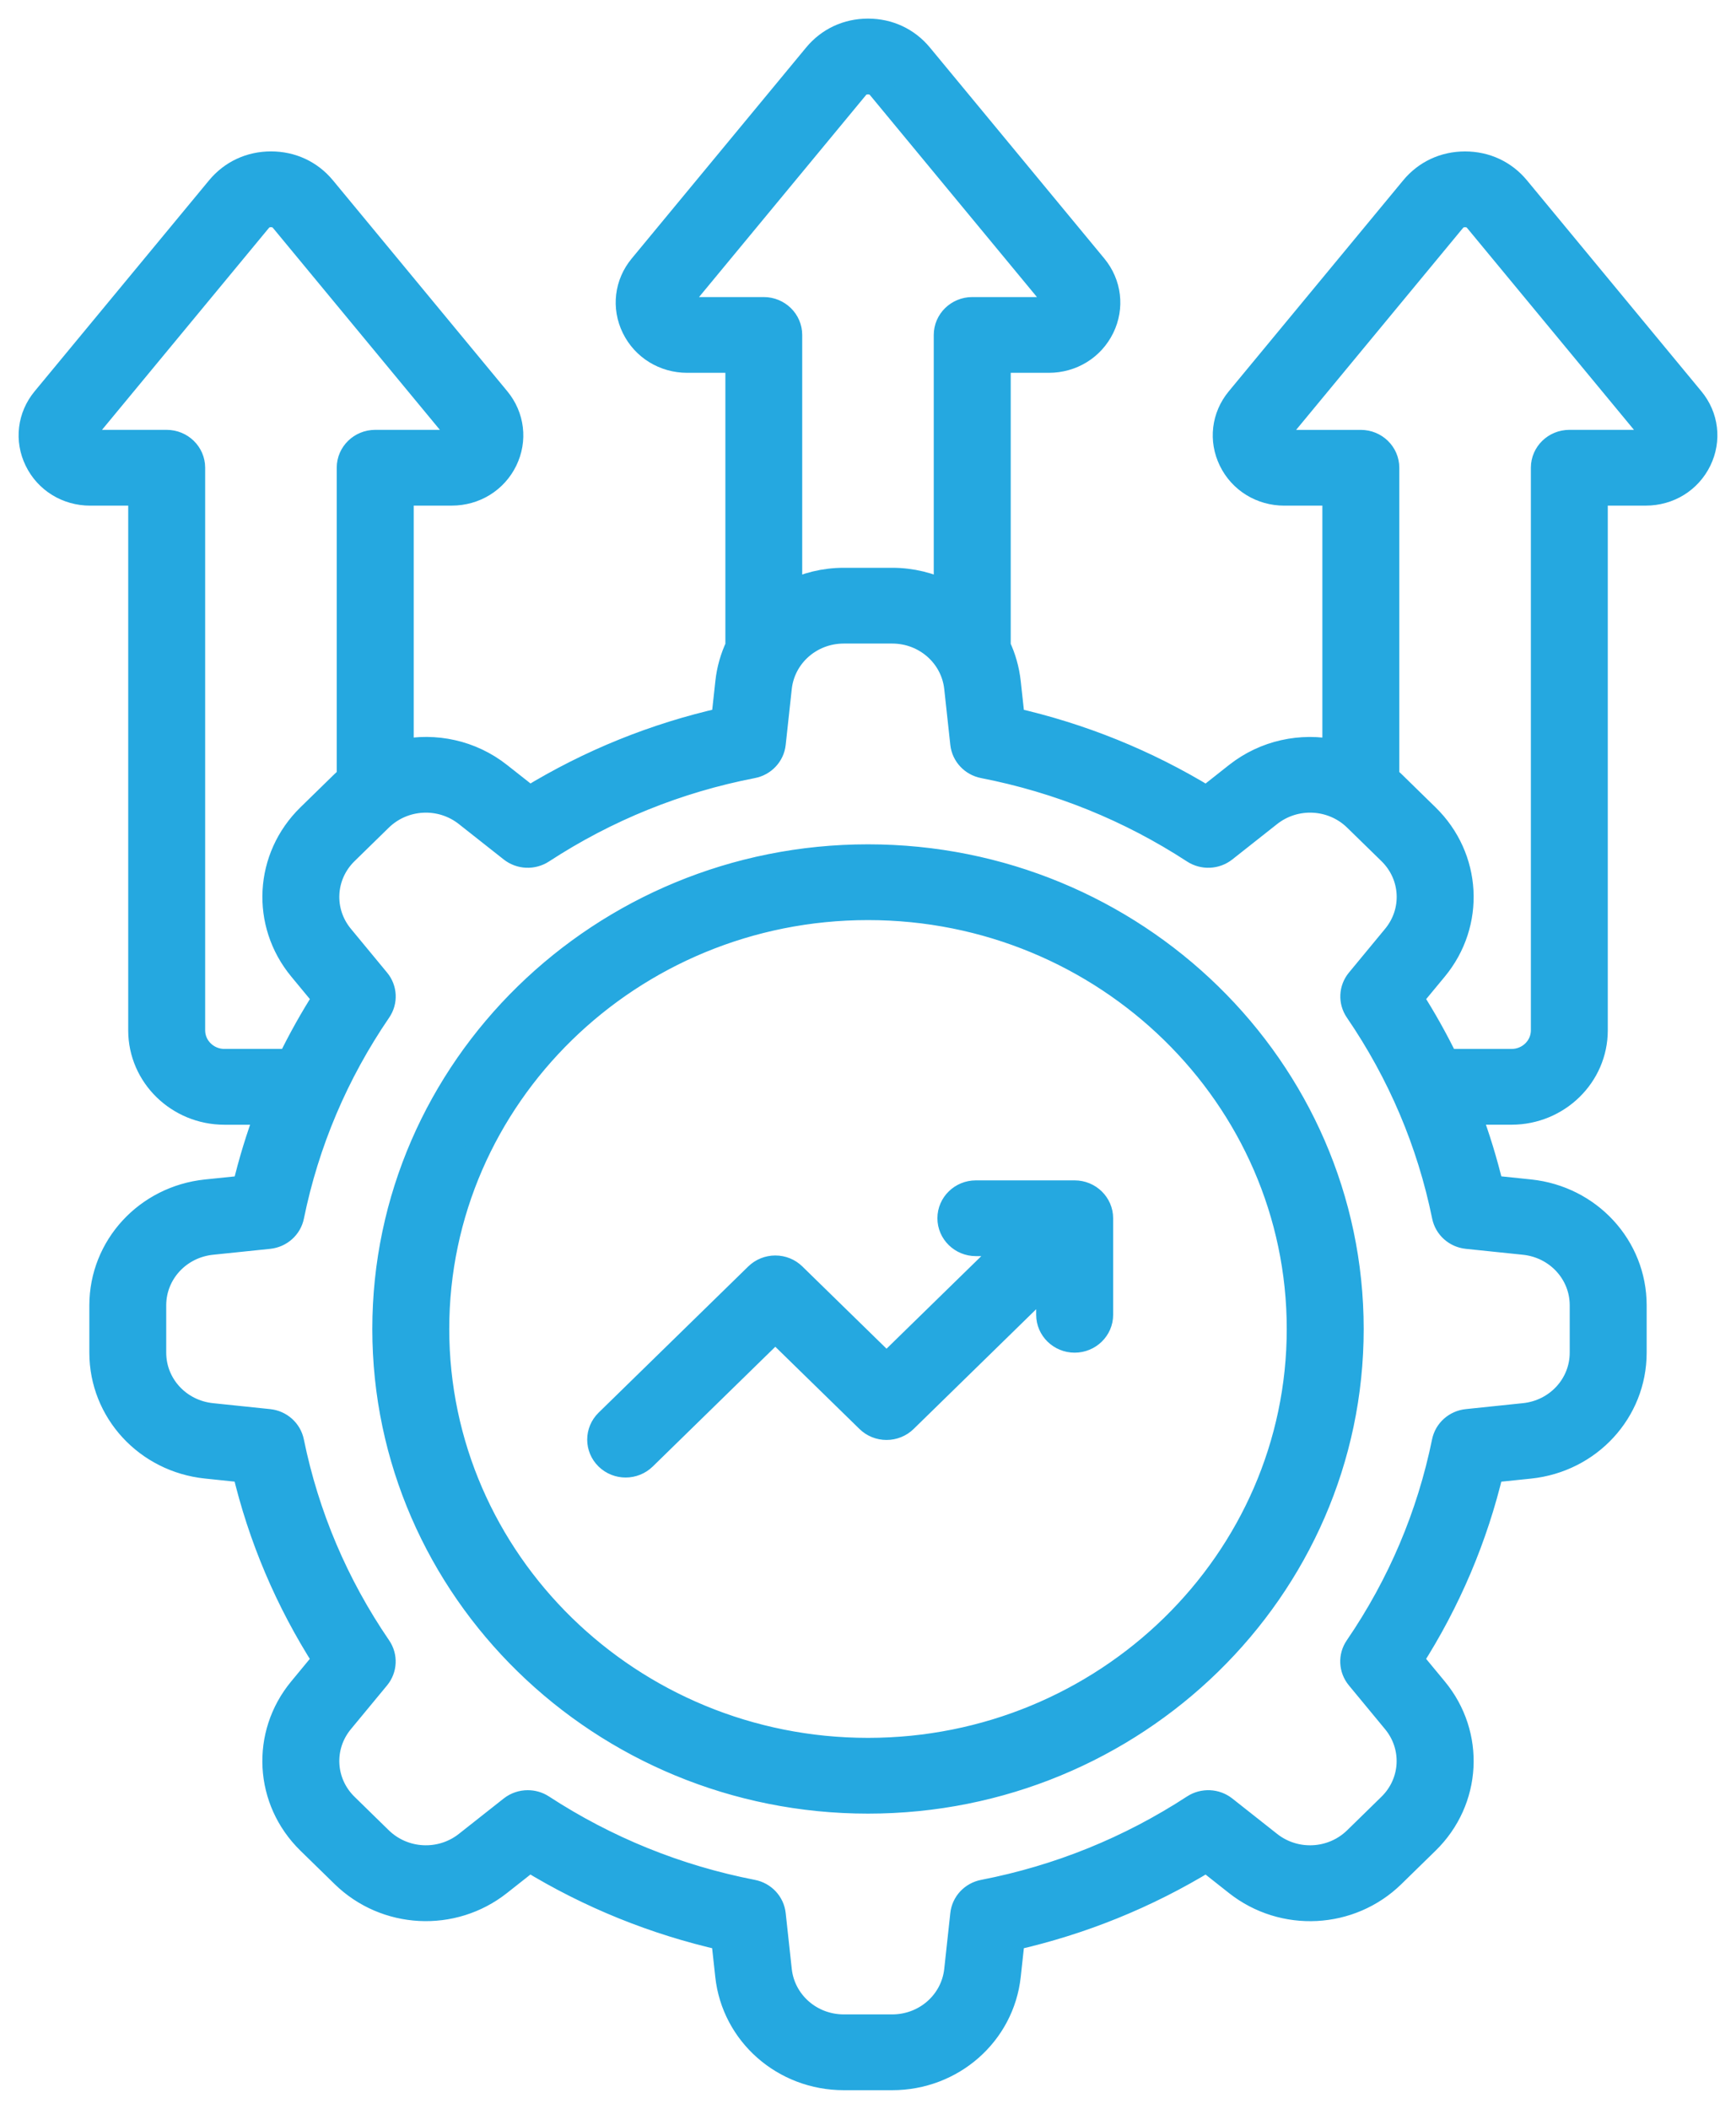
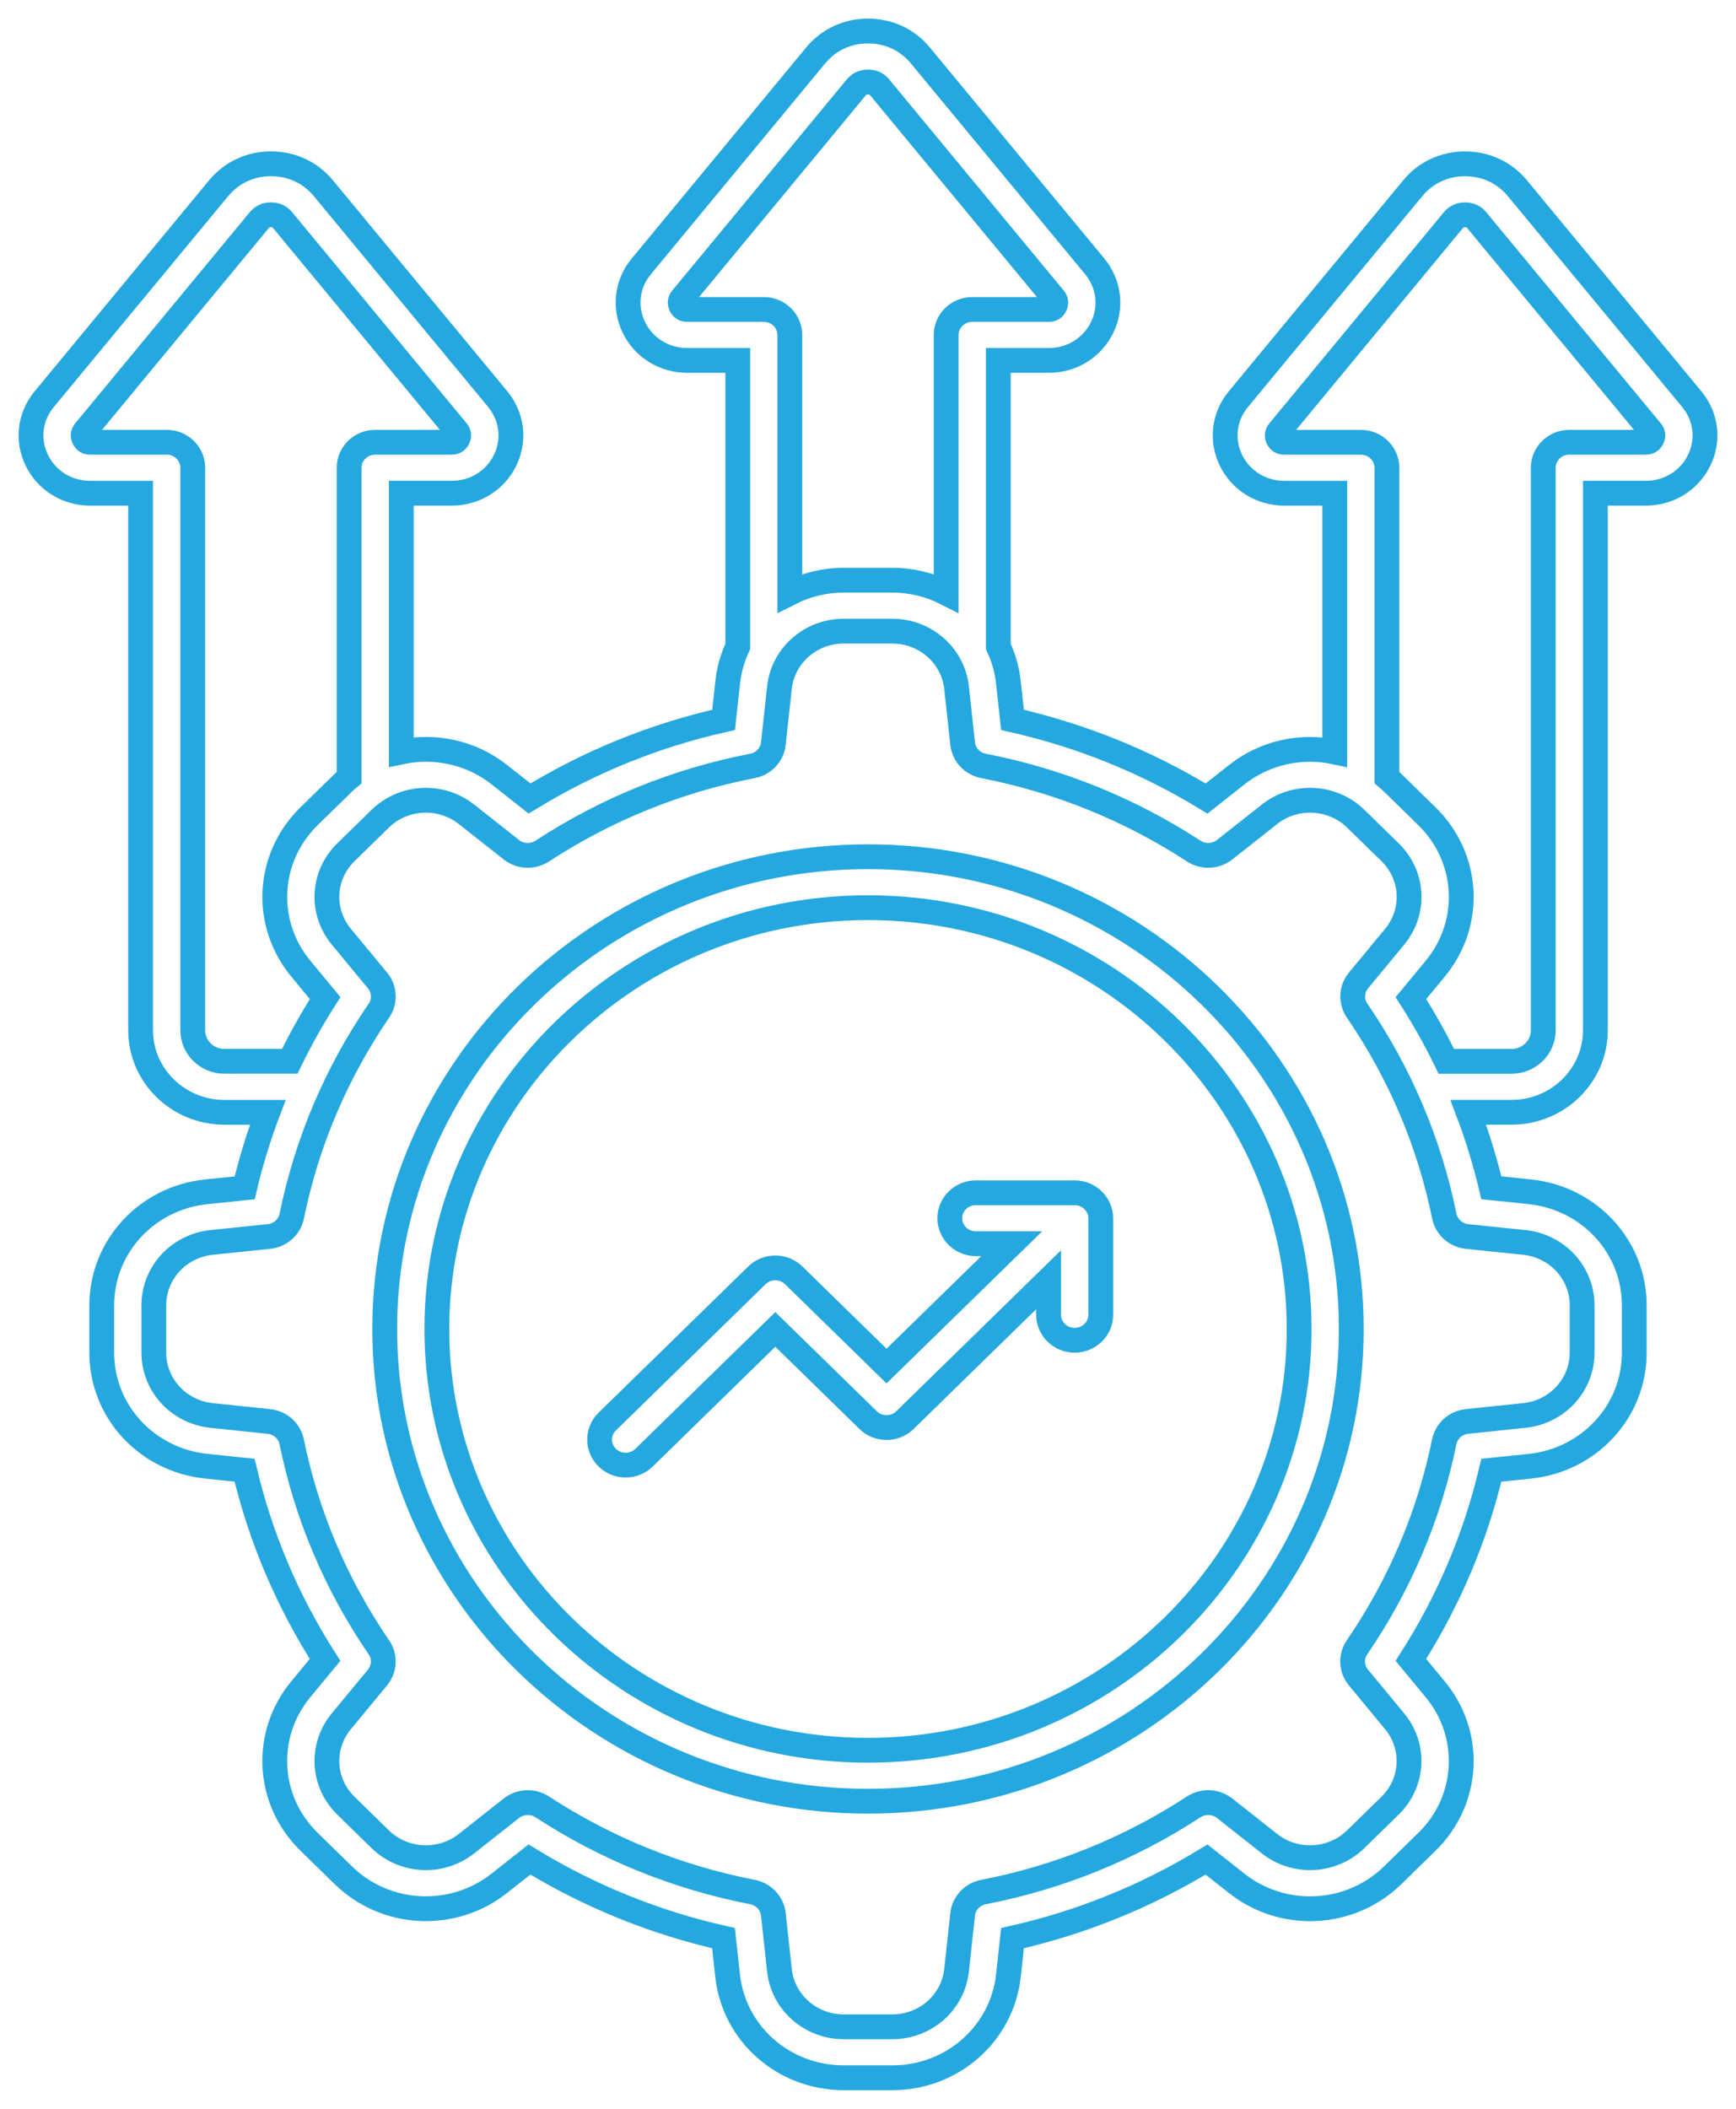
<svg xmlns="http://www.w3.org/2000/svg" width="56" height="68" viewBox="0 0 56 68" fill="none">
  <mask id="path-1-outside-1_3023_566" maskUnits="userSpaceOnUse" x="0" y="0" width="56" height="68" fill="black">
    <rect fill="white" width="56" height="68" />
    <path d="M54.574 12.872L48.95 6.072C48.53 5.564 47.93 5.283 47.261 5.283C46.593 5.283 45.992 5.562 45.571 6.072L39.947 12.872C39.481 13.435 39.39 14.191 39.71 14.845C40.029 15.499 40.688 15.905 41.43 15.905H43.057V24.248C41.978 24.019 40.812 24.257 39.892 24.983L38.921 25.75C36.982 24.566 34.881 23.715 32.661 23.214L32.529 22.004C32.484 21.593 32.372 21.204 32.204 20.847V11.622H33.831C34.573 11.622 35.231 11.217 35.551 10.563C35.871 9.909 35.779 9.154 35.314 8.59L29.69 1.789C29.27 1.281 28.67 1 28.001 1C27.333 1 26.733 1.279 26.311 1.789L20.687 8.59C20.221 9.152 20.13 9.908 20.45 10.563C20.77 11.216 21.428 11.622 22.17 11.622H23.799V20.845C23.631 21.203 23.518 21.591 23.474 22.002L23.342 23.213C21.12 23.712 19.019 24.564 17.082 25.748L16.11 24.982C15.191 24.256 14.026 24.019 12.945 24.246V15.904H14.572C15.314 15.904 15.973 15.499 16.293 14.844C16.612 14.191 16.521 13.435 16.056 12.871L10.432 6.07C10.011 5.562 9.411 5.282 8.743 5.282C8.074 5.282 7.474 5.561 7.052 6.07L1.426 12.872C0.96 13.435 0.869 14.192 1.189 14.845C1.508 15.499 2.167 15.905 2.909 15.905H4.536V33.226C4.536 34.683 5.75 35.868 7.241 35.868H8.638C8.338 36.661 8.089 37.473 7.893 38.303L6.653 38.431C4.731 38.631 3.282 40.205 3.282 42.093V43.618C3.282 45.506 4.731 47.079 6.653 47.279L7.89 47.408C8.402 49.578 9.274 51.631 10.486 53.524L9.703 54.472C8.488 55.94 8.603 58.054 9.969 59.389L11.074 60.468C12.441 61.803 14.605 61.915 16.107 60.728L17.079 59.961C19.017 61.145 21.117 61.995 23.339 62.497L23.471 63.707C23.675 65.584 25.286 67 27.219 67H28.781C30.714 67 32.324 65.584 32.529 63.707L32.661 62.497C34.882 61.997 36.984 61.145 38.921 59.962L39.892 60.729C41.395 61.916 43.559 61.804 44.926 60.469L46.03 59.39C47.397 58.055 47.512 55.941 46.297 54.473L45.512 53.524C46.724 51.631 47.595 49.578 48.108 47.409L49.347 47.281C51.269 47.081 52.718 45.508 52.718 43.619V42.091C52.718 40.203 51.269 38.63 49.347 38.43L48.108 38.301C47.911 37.472 47.663 36.66 47.363 35.867H48.758C50.25 35.867 51.464 34.681 51.464 33.224V15.904H53.091C53.833 15.904 54.491 15.499 54.811 14.844C55.13 14.191 55.041 13.435 54.574 12.872ZM22.169 9.979C22.072 9.979 22.007 9.94 21.967 9.855C21.925 9.77 21.934 9.696 21.995 9.622L27.619 2.821C27.72 2.699 27.837 2.644 28 2.644C28.162 2.644 28.28 2.699 28.381 2.822L34.005 9.623C34.065 9.697 34.075 9.77 34.033 9.855C33.991 9.94 33.926 9.979 33.831 9.979H31.363C30.899 9.979 30.521 10.348 30.521 10.801V19.124C30 18.859 29.407 18.709 28.781 18.709H27.219C26.593 18.709 26.001 18.859 25.478 19.124V10.801C25.478 10.348 25.101 9.979 24.637 9.979H22.169ZM7.241 34.224C6.678 34.224 6.218 33.776 6.218 33.224V15.082C6.218 14.629 5.841 14.261 5.377 14.261H2.909C2.812 14.261 2.747 14.221 2.707 14.136C2.666 14.051 2.675 13.977 2.735 13.905L8.359 7.104C8.461 6.981 8.579 6.926 8.74 6.926C8.901 6.926 9.02 6.981 9.121 7.104L14.745 13.905C14.805 13.979 14.815 14.051 14.773 14.136C14.731 14.221 14.666 14.261 14.571 14.261H12.103C11.639 14.261 11.262 14.629 11.262 15.082V25.075C11.198 25.128 11.136 25.182 11.075 25.241L9.971 26.319C8.604 27.654 8.489 29.768 9.704 31.236L10.489 32.185C10.066 32.845 9.686 33.526 9.347 34.222H7.241V34.224ZM49.169 40.063C50.233 40.175 51.036 41.045 51.036 42.091V43.617C51.036 44.661 50.234 45.533 49.169 45.644L47.324 45.836C46.958 45.874 46.66 46.14 46.588 46.492C46.103 48.868 45.157 51.098 43.775 53.119C43.57 53.417 43.589 53.812 43.82 54.091L44.987 55.503C45.66 56.316 45.597 57.487 44.84 58.226L43.736 59.305C42.979 60.044 41.78 60.106 40.949 59.449L39.504 58.308C39.218 58.082 38.814 58.065 38.509 58.264C36.438 59.614 34.156 60.539 31.724 61.011C31.363 61.081 31.091 61.373 31.053 61.73L30.857 63.532C30.743 64.571 29.852 65.356 28.781 65.356H27.219C26.149 65.356 25.257 64.571 25.143 63.532L24.947 61.73C24.908 61.373 24.636 61.081 24.275 61.011C21.843 60.537 19.561 59.613 17.491 58.264C17.349 58.171 17.187 58.126 17.024 58.126C16.836 58.126 16.648 58.188 16.496 58.308L15.05 59.449C14.218 60.106 13.019 60.043 12.262 59.305L11.158 58.226C10.401 57.487 10.338 56.316 11.011 55.503L12.177 54.093C12.408 53.813 12.427 53.419 12.222 53.12C10.84 51.099 9.894 48.869 9.409 46.492C9.337 46.14 9.038 45.873 8.673 45.836L6.829 45.644C5.765 45.533 4.962 44.663 4.962 43.617V42.091C4.962 41.047 5.764 40.175 6.829 40.063L8.675 39.872C9.041 39.834 9.34 39.568 9.411 39.216C9.896 36.84 10.842 34.61 12.223 32.589C12.428 32.291 12.41 31.896 12.178 31.617L11.011 30.205C10.338 29.392 10.401 28.221 11.158 27.482L12.262 26.403C13.019 25.664 14.218 25.602 15.05 26.259L16.496 27.4C16.782 27.626 17.185 27.643 17.491 27.444C19.56 26.093 21.843 25.169 24.275 24.697C24.637 24.627 24.909 24.335 24.947 23.978L25.143 22.176C25.257 21.137 26.148 20.352 27.219 20.352H28.781C29.85 20.352 30.743 21.137 30.857 22.176L31.053 23.978C31.092 24.335 31.364 24.627 31.724 24.697C34.156 25.171 36.438 26.095 38.509 27.444C38.814 27.643 39.218 27.626 39.504 27.4L40.949 26.259C41.782 25.602 42.98 25.664 43.737 26.403L44.842 27.482C45.599 28.221 45.662 29.392 44.989 30.205L43.823 31.616C43.591 31.895 43.573 32.289 43.778 32.588C45.16 34.609 46.106 36.839 46.591 39.216C46.663 39.568 46.961 39.835 47.327 39.872L49.169 40.063ZM53.294 14.136C53.252 14.221 53.188 14.261 53.092 14.261H50.624C50.16 14.261 49.783 14.629 49.783 15.082V33.224C49.783 33.775 49.325 34.224 48.76 34.224H46.656C46.316 33.526 45.937 32.846 45.513 32.185L46.297 31.238C47.512 29.77 47.397 27.656 46.03 26.321L44.926 25.242C44.865 25.183 44.803 25.13 44.739 25.076V15.084C44.739 14.63 44.362 14.262 43.898 14.262H41.428C41.332 14.262 41.267 14.223 41.227 14.138C41.186 14.053 41.194 13.979 41.255 13.906L46.878 7.105C46.981 6.982 47.099 6.927 47.26 6.927C47.421 6.927 47.54 6.982 47.641 7.105L53.265 13.906C53.326 13.977 53.335 14.051 53.294 14.136ZM28 27.626C19.403 27.626 12.41 34.457 12.41 42.854C12.41 51.251 19.403 58.082 28 58.082C36.597 58.082 43.59 51.251 43.59 42.854C43.59 34.457 36.597 27.626 28 27.626ZM28 56.439C20.331 56.439 14.092 50.345 14.092 42.854C14.092 35.363 20.331 29.269 28 29.269C35.669 29.269 41.908 35.363 41.908 42.854C41.908 50.345 35.669 56.439 28 56.439ZM35.508 39.285V42.397C35.508 42.85 35.13 43.218 34.666 43.218C34.203 43.218 33.825 42.85 33.825 42.397V41.267L29.193 45.792C29.036 45.946 28.821 46.033 28.598 46.033C28.375 46.033 28.161 45.947 28.004 45.792L25.01 42.868L20.777 47.003C20.613 47.163 20.397 47.244 20.182 47.244C19.966 47.244 19.752 47.163 19.588 47.003C19.26 46.682 19.26 46.162 19.588 45.84L24.416 41.125C24.573 40.971 24.787 40.884 25.01 40.884C25.233 40.884 25.447 40.97 25.604 41.125L28.598 44.049L32.637 40.105H31.48C31.016 40.105 30.639 39.736 30.639 39.283C30.639 38.83 31.016 38.462 31.48 38.462H34.666C35.13 38.463 35.508 38.831 35.508 39.285Z" />
  </mask>
-   <path d="M54.574 12.872L48.95 6.072C48.53 5.564 47.93 5.283 47.261 5.283C46.593 5.283 45.992 5.562 45.571 6.072L39.947 12.872C39.481 13.435 39.39 14.191 39.71 14.845C40.029 15.499 40.688 15.905 41.43 15.905H43.057V24.248C41.978 24.019 40.812 24.257 39.892 24.983L38.921 25.75C36.982 24.566 34.881 23.715 32.661 23.214L32.529 22.004C32.484 21.593 32.372 21.204 32.204 20.847V11.622H33.831C34.573 11.622 35.231 11.217 35.551 10.563C35.871 9.909 35.779 9.154 35.314 8.59L29.69 1.789C29.27 1.281 28.67 1 28.001 1C27.333 1 26.733 1.279 26.311 1.789L20.687 8.59C20.221 9.152 20.13 9.908 20.45 10.563C20.77 11.216 21.428 11.622 22.17 11.622H23.799V20.845C23.631 21.203 23.518 21.591 23.474 22.002L23.342 23.213C21.12 23.712 19.019 24.564 17.082 25.748L16.11 24.982C15.191 24.256 14.026 24.019 12.945 24.246V15.904H14.572C15.314 15.904 15.973 15.499 16.293 14.844C16.612 14.191 16.521 13.435 16.056 12.871L10.432 6.07C10.011 5.562 9.411 5.282 8.743 5.282C8.074 5.282 7.474 5.561 7.052 6.07L1.426 12.872C0.96 13.435 0.869 14.192 1.189 14.845C1.508 15.499 2.167 15.905 2.909 15.905H4.536V33.226C4.536 34.683 5.75 35.868 7.241 35.868H8.638C8.338 36.661 8.089 37.473 7.893 38.303L6.653 38.431C4.731 38.631 3.282 40.205 3.282 42.093V43.618C3.282 45.506 4.731 47.079 6.653 47.279L7.89 47.408C8.402 49.578 9.274 51.631 10.486 53.524L9.703 54.472C8.488 55.94 8.603 58.054 9.969 59.389L11.074 60.468C12.441 61.803 14.605 61.915 16.107 60.728L17.079 59.961C19.017 61.145 21.117 61.995 23.339 62.497L23.471 63.707C23.675 65.584 25.286 67 27.219 67H28.781C30.714 67 32.324 65.584 32.529 63.707L32.661 62.497C34.882 61.997 36.984 61.145 38.921 59.962L39.892 60.729C41.395 61.916 43.559 61.804 44.926 60.469L46.03 59.39C47.397 58.055 47.512 55.941 46.297 54.473L45.512 53.524C46.724 51.631 47.595 49.578 48.108 47.409L49.347 47.281C51.269 47.081 52.718 45.508 52.718 43.619V42.091C52.718 40.203 51.269 38.63 49.347 38.43L48.108 38.301C47.911 37.472 47.663 36.66 47.363 35.867H48.758C50.25 35.867 51.464 34.681 51.464 33.224V15.904H53.091C53.833 15.904 54.491 15.499 54.811 14.844C55.13 14.191 55.041 13.435 54.574 12.872ZM22.169 9.979C22.072 9.979 22.007 9.94 21.967 9.855C21.925 9.77 21.934 9.696 21.995 9.622L27.619 2.821C27.72 2.699 27.837 2.644 28 2.644C28.162 2.644 28.28 2.699 28.381 2.822L34.005 9.623C34.065 9.697 34.075 9.77 34.033 9.855C33.991 9.94 33.926 9.979 33.831 9.979H31.363C30.899 9.979 30.521 10.348 30.521 10.801V19.124C30 18.859 29.407 18.709 28.781 18.709H27.219C26.593 18.709 26.001 18.859 25.478 19.124V10.801C25.478 10.348 25.101 9.979 24.637 9.979H22.169ZM7.241 34.224C6.678 34.224 6.218 33.776 6.218 33.224V15.082C6.218 14.629 5.841 14.261 5.377 14.261H2.909C2.812 14.261 2.747 14.221 2.707 14.136C2.666 14.051 2.675 13.977 2.735 13.905L8.359 7.104C8.461 6.981 8.579 6.926 8.74 6.926C8.901 6.926 9.02 6.981 9.121 7.104L14.745 13.905C14.805 13.979 14.815 14.051 14.773 14.136C14.731 14.221 14.666 14.261 14.571 14.261H12.103C11.639 14.261 11.262 14.629 11.262 15.082V25.075C11.198 25.128 11.136 25.182 11.075 25.241L9.971 26.319C8.604 27.654 8.489 29.768 9.704 31.236L10.489 32.185C10.066 32.845 9.686 33.526 9.347 34.222H7.241V34.224ZM49.169 40.063C50.233 40.175 51.036 41.045 51.036 42.091V43.617C51.036 44.661 50.234 45.533 49.169 45.644L47.324 45.836C46.958 45.874 46.66 46.14 46.588 46.492C46.103 48.868 45.157 51.098 43.775 53.119C43.57 53.417 43.589 53.812 43.82 54.091L44.987 55.503C45.66 56.316 45.597 57.487 44.84 58.226L43.736 59.305C42.979 60.044 41.78 60.106 40.949 59.449L39.504 58.308C39.218 58.082 38.814 58.065 38.509 58.264C36.438 59.614 34.156 60.539 31.724 61.011C31.363 61.081 31.091 61.373 31.053 61.73L30.857 63.532C30.743 64.571 29.852 65.356 28.781 65.356H27.219C26.149 65.356 25.257 64.571 25.143 63.532L24.947 61.73C24.908 61.373 24.636 61.081 24.275 61.011C21.843 60.537 19.561 59.613 17.491 58.264C17.349 58.171 17.187 58.126 17.024 58.126C16.836 58.126 16.648 58.188 16.496 58.308L15.05 59.449C14.218 60.106 13.019 60.043 12.262 59.305L11.158 58.226C10.401 57.487 10.338 56.316 11.011 55.503L12.177 54.093C12.408 53.813 12.427 53.419 12.222 53.12C10.84 51.099 9.894 48.869 9.409 46.492C9.337 46.14 9.038 45.873 8.673 45.836L6.829 45.644C5.765 45.533 4.962 44.663 4.962 43.617V42.091C4.962 41.047 5.764 40.175 6.829 40.063L8.675 39.872C9.041 39.834 9.34 39.568 9.411 39.216C9.896 36.84 10.842 34.61 12.223 32.589C12.428 32.291 12.41 31.896 12.178 31.617L11.011 30.205C10.338 29.392 10.401 28.221 11.158 27.482L12.262 26.403C13.019 25.664 14.218 25.602 15.05 26.259L16.496 27.4C16.782 27.626 17.185 27.643 17.491 27.444C19.56 26.093 21.843 25.169 24.275 24.697C24.637 24.627 24.909 24.335 24.947 23.978L25.143 22.176C25.257 21.137 26.148 20.352 27.219 20.352H28.781C29.85 20.352 30.743 21.137 30.857 22.176L31.053 23.978C31.092 24.335 31.364 24.627 31.724 24.697C34.156 25.171 36.438 26.095 38.509 27.444C38.814 27.643 39.218 27.626 39.504 27.4L40.949 26.259C41.782 25.602 42.98 25.664 43.737 26.403L44.842 27.482C45.599 28.221 45.662 29.392 44.989 30.205L43.823 31.616C43.591 31.895 43.573 32.289 43.778 32.588C45.16 34.609 46.106 36.839 46.591 39.216C46.663 39.568 46.961 39.835 47.327 39.872L49.169 40.063ZM53.294 14.136C53.252 14.221 53.188 14.261 53.092 14.261H50.624C50.16 14.261 49.783 14.629 49.783 15.082V33.224C49.783 33.775 49.325 34.224 48.76 34.224H46.656C46.316 33.526 45.937 32.846 45.513 32.185L46.297 31.238C47.512 29.77 47.397 27.656 46.03 26.321L44.926 25.242C44.865 25.183 44.803 25.13 44.739 25.076V15.084C44.739 14.63 44.362 14.262 43.898 14.262H41.428C41.332 14.262 41.267 14.223 41.227 14.138C41.186 14.053 41.194 13.979 41.255 13.906L46.878 7.105C46.981 6.982 47.099 6.927 47.26 6.927C47.421 6.927 47.54 6.982 47.641 7.105L53.265 13.906C53.326 13.977 53.335 14.051 53.294 14.136ZM28 27.626C19.403 27.626 12.41 34.457 12.41 42.854C12.41 51.251 19.403 58.082 28 58.082C36.597 58.082 43.59 51.251 43.59 42.854C43.59 34.457 36.597 27.626 28 27.626ZM28 56.439C20.331 56.439 14.092 50.345 14.092 42.854C14.092 35.363 20.331 29.269 28 29.269C35.669 29.269 41.908 35.363 41.908 42.854C41.908 50.345 35.669 56.439 28 56.439ZM35.508 39.285V42.397C35.508 42.85 35.13 43.218 34.666 43.218C34.203 43.218 33.825 42.85 33.825 42.397V41.267L29.193 45.792C29.036 45.946 28.821 46.033 28.598 46.033C28.375 46.033 28.161 45.947 28.004 45.792L25.01 42.868L20.777 47.003C20.613 47.163 20.397 47.244 20.182 47.244C19.966 47.244 19.752 47.163 19.588 47.003C19.26 46.682 19.26 46.162 19.588 45.84L24.416 41.125C24.573 40.971 24.787 40.884 25.01 40.884C25.233 40.884 25.447 40.97 25.604 41.125L28.598 44.049L32.637 40.105H31.48C31.016 40.105 30.639 39.736 30.639 39.283C30.639 38.83 31.016 38.462 31.48 38.462H34.666C35.13 38.463 35.508 38.831 35.508 39.285Z" fill="#25A8E0" />
  <path d="M54.574 12.872L48.95 6.072C48.53 5.564 47.93 5.283 47.261 5.283C46.593 5.283 45.992 5.562 45.571 6.072L39.947 12.872C39.481 13.435 39.39 14.191 39.71 14.845C40.029 15.499 40.688 15.905 41.43 15.905H43.057V24.248C41.978 24.019 40.812 24.257 39.892 24.983L38.921 25.75C36.982 24.566 34.881 23.715 32.661 23.214L32.529 22.004C32.484 21.593 32.372 21.204 32.204 20.847V11.622H33.831C34.573 11.622 35.231 11.217 35.551 10.563C35.871 9.909 35.779 9.154 35.314 8.59L29.69 1.789C29.27 1.281 28.67 1 28.001 1C27.333 1 26.733 1.279 26.311 1.789L20.687 8.59C20.221 9.152 20.13 9.908 20.45 10.563C20.77 11.216 21.428 11.622 22.17 11.622H23.799V20.845C23.631 21.203 23.518 21.591 23.474 22.002L23.342 23.213C21.12 23.712 19.019 24.564 17.082 25.748L16.11 24.982C15.191 24.256 14.026 24.019 12.945 24.246V15.904H14.572C15.314 15.904 15.973 15.499 16.293 14.844C16.612 14.191 16.521 13.435 16.056 12.871L10.432 6.07C10.011 5.562 9.411 5.282 8.743 5.282C8.074 5.282 7.474 5.561 7.052 6.07L1.426 12.872C0.96 13.435 0.869 14.192 1.189 14.845C1.508 15.499 2.167 15.905 2.909 15.905H4.536V33.226C4.536 34.683 5.75 35.868 7.241 35.868H8.638C8.338 36.661 8.089 37.473 7.893 38.303L6.653 38.431C4.731 38.631 3.282 40.205 3.282 42.093V43.618C3.282 45.506 4.731 47.079 6.653 47.279L7.89 47.408C8.402 49.578 9.274 51.631 10.486 53.524L9.703 54.472C8.488 55.94 8.603 58.054 9.969 59.389L11.074 60.468C12.441 61.803 14.605 61.915 16.107 60.728L17.079 59.961C19.017 61.145 21.117 61.995 23.339 62.497L23.471 63.707C23.675 65.584 25.286 67 27.219 67H28.781C30.714 67 32.324 65.584 32.529 63.707L32.661 62.497C34.882 61.997 36.984 61.145 38.921 59.962L39.892 60.729C41.395 61.916 43.559 61.804 44.926 60.469L46.03 59.39C47.397 58.055 47.512 55.941 46.297 54.473L45.512 53.524C46.724 51.631 47.595 49.578 48.108 47.409L49.347 47.281C51.269 47.081 52.718 45.508 52.718 43.619V42.091C52.718 40.203 51.269 38.63 49.347 38.43L48.108 38.301C47.911 37.472 47.663 36.66 47.363 35.867H48.758C50.25 35.867 51.464 34.681 51.464 33.224V15.904H53.091C53.833 15.904 54.491 15.499 54.811 14.844C55.13 14.191 55.041 13.435 54.574 12.872ZM22.169 9.979C22.072 9.979 22.007 9.94 21.967 9.855C21.925 9.77 21.934 9.696 21.995 9.622L27.619 2.821C27.72 2.699 27.837 2.644 28 2.644C28.162 2.644 28.28 2.699 28.381 2.822L34.005 9.623C34.065 9.697 34.075 9.77 34.033 9.855C33.991 9.94 33.926 9.979 33.831 9.979H31.363C30.899 9.979 30.521 10.348 30.521 10.801V19.124C30 18.859 29.407 18.709 28.781 18.709H27.219C26.593 18.709 26.001 18.859 25.478 19.124V10.801C25.478 10.348 25.101 9.979 24.637 9.979H22.169ZM7.241 34.224C6.678 34.224 6.218 33.776 6.218 33.224V15.082C6.218 14.629 5.841 14.261 5.377 14.261H2.909C2.812 14.261 2.747 14.221 2.707 14.136C2.666 14.051 2.675 13.977 2.735 13.905L8.359 7.104C8.461 6.981 8.579 6.926 8.74 6.926C8.901 6.926 9.02 6.981 9.121 7.104L14.745 13.905C14.805 13.979 14.815 14.051 14.773 14.136C14.731 14.221 14.666 14.261 14.571 14.261H12.103C11.639 14.261 11.262 14.629 11.262 15.082V25.075C11.198 25.128 11.136 25.182 11.075 25.241L9.971 26.319C8.604 27.654 8.489 29.768 9.704 31.236L10.489 32.185C10.066 32.845 9.686 33.526 9.347 34.222H7.241V34.224ZM49.169 40.063C50.233 40.175 51.036 41.045 51.036 42.091V43.617C51.036 44.661 50.234 45.533 49.169 45.644L47.324 45.836C46.958 45.874 46.66 46.14 46.588 46.492C46.103 48.868 45.157 51.098 43.775 53.119C43.57 53.417 43.589 53.812 43.82 54.091L44.987 55.503C45.66 56.316 45.597 57.487 44.84 58.226L43.736 59.305C42.979 60.044 41.78 60.106 40.949 59.449L39.504 58.308C39.218 58.082 38.814 58.065 38.509 58.264C36.438 59.614 34.156 60.539 31.724 61.011C31.363 61.081 31.091 61.373 31.053 61.73L30.857 63.532C30.743 64.571 29.852 65.356 28.781 65.356H27.219C26.149 65.356 25.257 64.571 25.143 63.532L24.947 61.73C24.908 61.373 24.636 61.081 24.275 61.011C21.843 60.537 19.561 59.613 17.491 58.264C17.349 58.171 17.187 58.126 17.024 58.126C16.836 58.126 16.648 58.188 16.496 58.308L15.05 59.449C14.218 60.106 13.019 60.043 12.262 59.305L11.158 58.226C10.401 57.487 10.338 56.316 11.011 55.503L12.177 54.093C12.408 53.813 12.427 53.419 12.222 53.12C10.84 51.099 9.894 48.869 9.409 46.492C9.337 46.14 9.038 45.873 8.673 45.836L6.829 45.644C5.765 45.533 4.962 44.663 4.962 43.617V42.091C4.962 41.047 5.764 40.175 6.829 40.063L8.675 39.872C9.041 39.834 9.34 39.568 9.411 39.216C9.896 36.84 10.842 34.61 12.223 32.589C12.428 32.291 12.41 31.896 12.178 31.617L11.011 30.205C10.338 29.392 10.401 28.221 11.158 27.482L12.262 26.403C13.019 25.664 14.218 25.602 15.05 26.259L16.496 27.4C16.782 27.626 17.185 27.643 17.491 27.444C19.56 26.093 21.843 25.169 24.275 24.697C24.637 24.627 24.909 24.335 24.947 23.978L25.143 22.176C25.257 21.137 26.148 20.352 27.219 20.352H28.781C29.85 20.352 30.743 21.137 30.857 22.176L31.053 23.978C31.092 24.335 31.364 24.627 31.724 24.697C34.156 25.171 36.438 26.095 38.509 27.444C38.814 27.643 39.218 27.626 39.504 27.4L40.949 26.259C41.782 25.602 42.98 25.664 43.737 26.403L44.842 27.482C45.599 28.221 45.662 29.392 44.989 30.205L43.823 31.616C43.591 31.895 43.573 32.289 43.778 32.588C45.16 34.609 46.106 36.839 46.591 39.216C46.663 39.568 46.961 39.835 47.327 39.872L49.169 40.063ZM53.294 14.136C53.252 14.221 53.188 14.261 53.092 14.261H50.624C50.16 14.261 49.783 14.629 49.783 15.082V33.224C49.783 33.775 49.325 34.224 48.76 34.224H46.656C46.316 33.526 45.937 32.846 45.513 32.185L46.297 31.238C47.512 29.77 47.397 27.656 46.03 26.321L44.926 25.242C44.865 25.183 44.803 25.13 44.739 25.076V15.084C44.739 14.63 44.362 14.262 43.898 14.262H41.428C41.332 14.262 41.267 14.223 41.227 14.138C41.186 14.053 41.194 13.979 41.255 13.906L46.878 7.105C46.981 6.982 47.099 6.927 47.26 6.927C47.421 6.927 47.54 6.982 47.641 7.105L53.265 13.906C53.326 13.977 53.335 14.051 53.294 14.136ZM28 27.626C19.403 27.626 12.41 34.457 12.41 42.854C12.41 51.251 19.403 58.082 28 58.082C36.597 58.082 43.59 51.251 43.59 42.854C43.59 34.457 36.597 27.626 28 27.626ZM28 56.439C20.331 56.439 14.092 50.345 14.092 42.854C14.092 35.363 20.331 29.269 28 29.269C35.669 29.269 41.908 35.363 41.908 42.854C41.908 50.345 35.669 56.439 28 56.439ZM35.508 39.285V42.397C35.508 42.85 35.13 43.218 34.666 43.218C34.203 43.218 33.825 42.85 33.825 42.397V41.267L29.193 45.792C29.036 45.946 28.821 46.033 28.598 46.033C28.375 46.033 28.161 45.947 28.004 45.792L25.01 42.868L20.777 47.003C20.613 47.163 20.397 47.244 20.182 47.244C19.966 47.244 19.752 47.163 19.588 47.003C19.26 46.682 19.26 46.162 19.588 45.84L24.416 41.125C24.573 40.971 24.787 40.884 25.01 40.884C25.233 40.884 25.447 40.97 25.604 41.125L28.598 44.049L32.637 40.105H31.48C31.016 40.105 30.639 39.736 30.639 39.283C30.639 38.83 31.016 38.462 31.48 38.462H34.666C35.13 38.463 35.508 38.831 35.508 39.285Z" stroke="#25A8E0" stroke-width="0.8" mask="url(#path-1-outside-1_3023_566)" />
</svg>